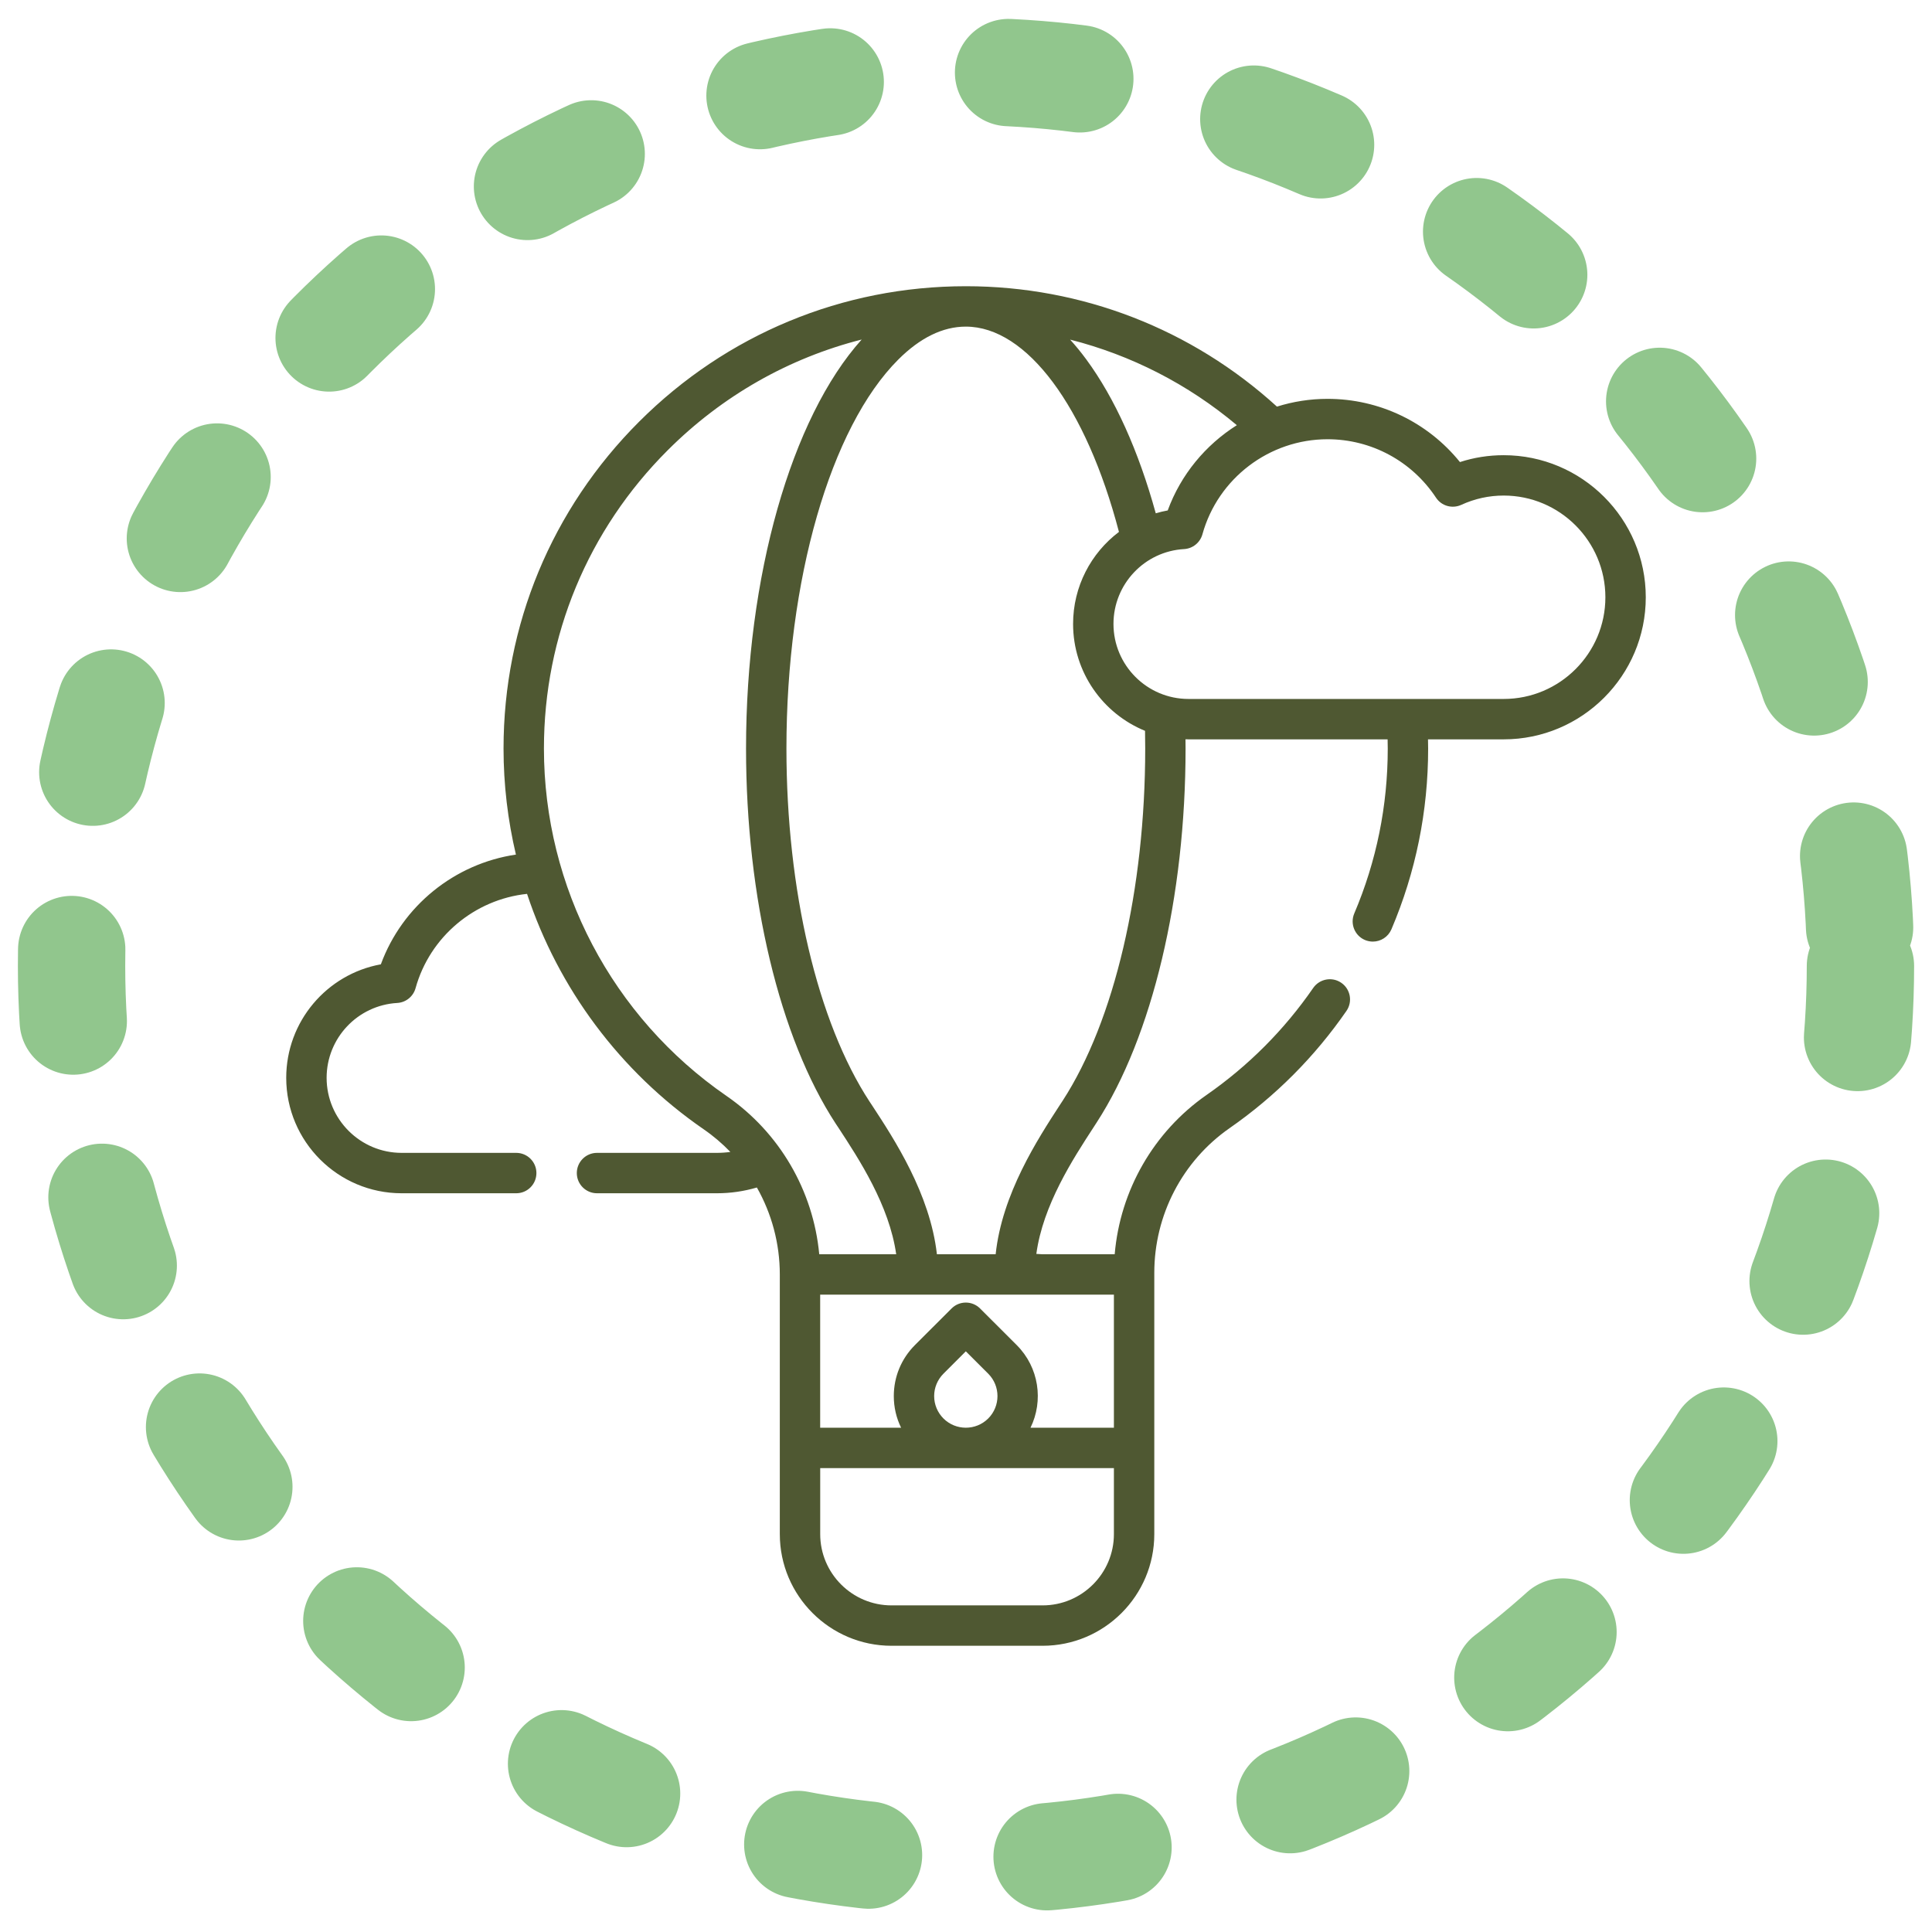
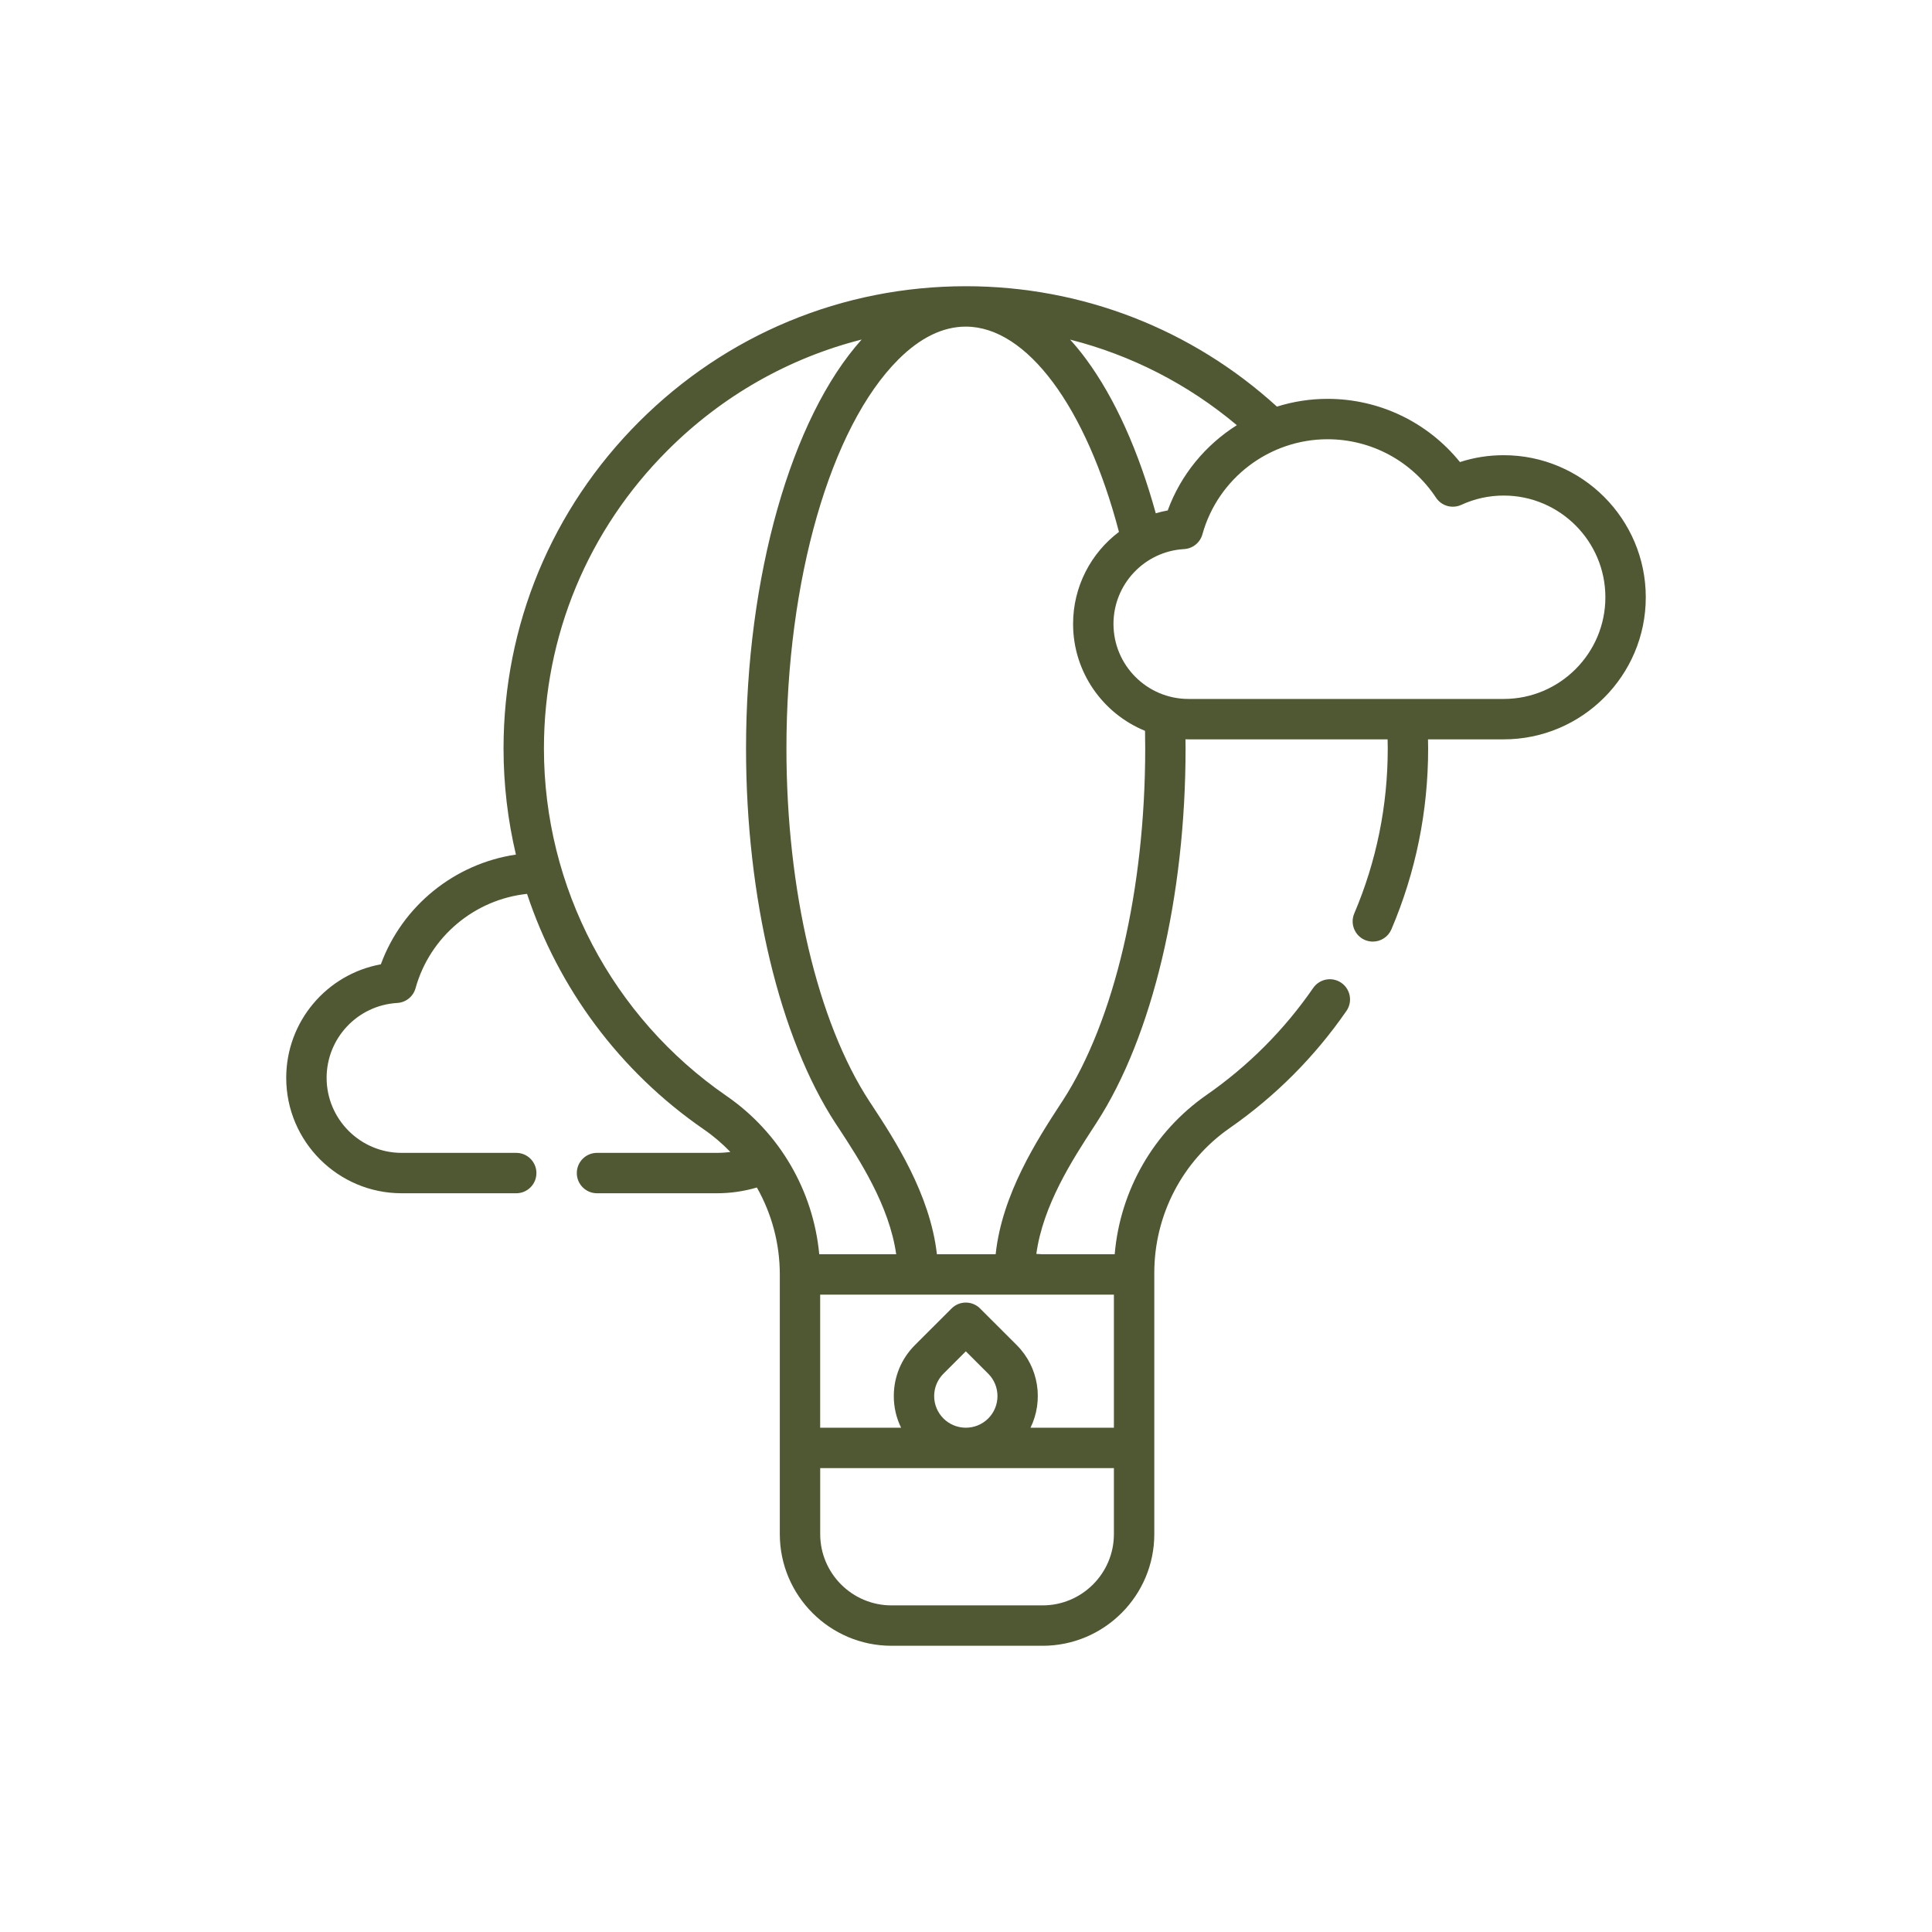
<svg xmlns="http://www.w3.org/2000/svg" width="54" height="54" viewBox="0 0 54 54" fill="none">
-   <circle cx="27" cy="27" r="25" stroke="#91C68D" stroke-width="3" stroke-linecap="round" stroke-dasharray="2 5 2 5" />
  <path d="M42.029 12.723C41.609 12.723 41.199 12.787 40.806 12.915C39.906 11.801 38.553 11.148 37.105 11.148C36.616 11.148 36.141 11.224 35.691 11.365C33.309 9.195 30.238 8.002 27.005 8C27.003 8 27.002 8 27 8C26.999 8 26.997 8 26.996 8C26.996 8 26.995 8 26.995 8C26.995 8 26.995 8 26.995 8C23.55 8 20.308 9.344 17.865 11.785C15.42 14.228 14.074 17.473 14.074 20.921C14.074 21.93 14.193 22.924 14.42 23.886C12.708 24.139 11.246 25.316 10.645 26.953C9.133 27.228 8 28.552 8 30.126C8 31.905 9.447 33.352 11.226 33.352H14.429C14.741 33.352 14.993 33.099 14.993 32.787C14.993 32.476 14.741 32.223 14.429 32.223H11.226C10.07 32.223 9.129 31.282 9.129 30.126C9.129 29.016 9.996 28.097 11.104 28.033C11.345 28.019 11.55 27.853 11.615 27.62C12.015 26.179 13.267 25.139 14.731 24.984C15.605 27.619 17.318 29.943 19.667 31.563C19.939 31.75 20.189 31.964 20.414 32.197C20.29 32.214 20.164 32.223 20.036 32.223H16.686C16.375 32.223 16.122 32.476 16.122 32.787C16.122 33.099 16.375 33.352 16.686 33.352H20.036C20.42 33.352 20.794 33.297 21.155 33.191C21.569 33.921 21.796 34.757 21.796 35.622V40.47C21.796 40.474 21.796 42.879 21.796 42.879C21.796 44.6 23.196 46 24.918 46H29.141C30.863 46 32.263 44.6 32.263 42.879V35.622V35.575C32.263 33.96 33.05 32.449 34.367 31.532C35.648 30.641 36.747 29.538 37.634 28.255C37.811 27.999 37.747 27.647 37.49 27.47C37.234 27.293 36.883 27.357 36.705 27.613C35.896 28.785 34.892 29.792 33.723 30.605C32.244 31.635 31.308 33.272 31.156 35.057H29.136L28.966 35.047C29.15 33.684 29.989 32.394 30.567 31.506L30.651 31.376C32.208 28.976 33.137 25.068 33.137 20.921C33.137 20.836 33.136 20.749 33.135 20.663C33.163 20.664 33.191 20.665 33.218 20.665H38.784C38.786 20.75 38.788 20.835 38.788 20.921C38.788 22.521 38.473 24.073 37.852 25.532C37.73 25.819 37.864 26.151 38.15 26.273C38.222 26.303 38.297 26.318 38.371 26.318C38.591 26.318 38.799 26.189 38.891 25.974C39.572 24.374 39.917 22.674 39.917 20.921C39.917 20.836 39.914 20.75 39.913 20.665H42.029C44.218 20.665 46 18.884 46 16.694C46 14.504 44.218 12.723 42.029 12.723ZM32.304 14.347C31.825 12.607 31.16 11.13 30.363 10.047C30.216 9.847 30.065 9.663 29.91 9.492C31.615 9.925 33.204 10.736 34.57 11.884C33.697 12.435 33.005 13.264 32.638 14.267C32.524 14.287 32.413 14.315 32.304 14.347ZM20.308 30.633C17.111 28.429 15.203 24.798 15.203 20.921C15.203 17.774 16.431 14.813 18.663 12.584C20.188 11.06 22.052 10.006 24.084 9.49C22.113 11.684 20.852 16.111 20.852 20.921C20.852 25.089 21.79 29.009 23.359 31.407L23.431 31.515C24.012 32.402 24.855 33.688 25.049 35.057H22.898C22.732 33.281 21.79 31.656 20.308 30.633ZM31.134 36.186V39.905H28.803C29.17 39.154 29.042 38.221 28.419 37.597L27.394 36.573C27.174 36.352 26.816 36.352 26.596 36.573L25.571 37.597C25.191 37.978 24.982 38.483 24.982 39.021C24.982 39.333 25.052 39.633 25.186 39.905H22.924V36.186H25.655H29.118H31.134ZM26.11 39.021C26.11 38.785 26.203 38.563 26.37 38.395L26.995 37.77L27.621 38.395C27.966 38.74 27.966 39.302 27.621 39.647C27.276 39.991 26.715 39.991 26.37 39.647C26.203 39.479 26.11 39.257 26.11 39.021ZM31.134 42.879C31.134 43.977 30.24 44.871 29.141 44.871H24.918C23.819 44.871 22.925 43.977 22.925 42.879V41.034H31.134V42.879H31.134ZM32.009 20.921C32.009 24.858 31.147 28.537 29.704 30.762L29.62 30.89C29.003 31.84 28.007 33.37 27.829 35.057H26.187C25.995 33.367 24.996 31.844 24.375 30.896L24.304 30.789C22.849 28.567 21.981 24.878 21.981 20.921C21.981 16.213 23.209 11.945 25.109 10.048C25.72 9.438 26.354 9.129 26.994 9.129C26.995 9.129 26.995 9.129 26.996 9.129C26.997 9.129 26.997 9.129 26.998 9.129C28.7 9.132 30.358 11.37 31.275 14.867C30.494 15.457 29.993 16.393 29.993 17.439C29.993 18.788 30.826 19.946 32.004 20.427C32.007 20.593 32.009 20.759 32.009 20.921ZM42.029 19.536H33.219C32.062 19.536 31.122 18.596 31.122 17.439C31.122 16.329 31.989 15.41 33.096 15.347C33.337 15.333 33.543 15.167 33.608 14.934C34.042 13.369 35.48 12.277 37.105 12.277C38.327 12.277 39.46 12.887 40.136 13.909C40.289 14.142 40.589 14.227 40.843 14.111C41.217 13.939 41.616 13.851 42.029 13.851C43.596 13.851 44.871 15.127 44.871 16.694C44.871 18.261 43.596 19.536 42.029 19.536Z" fill="#4F5832" />
</svg>